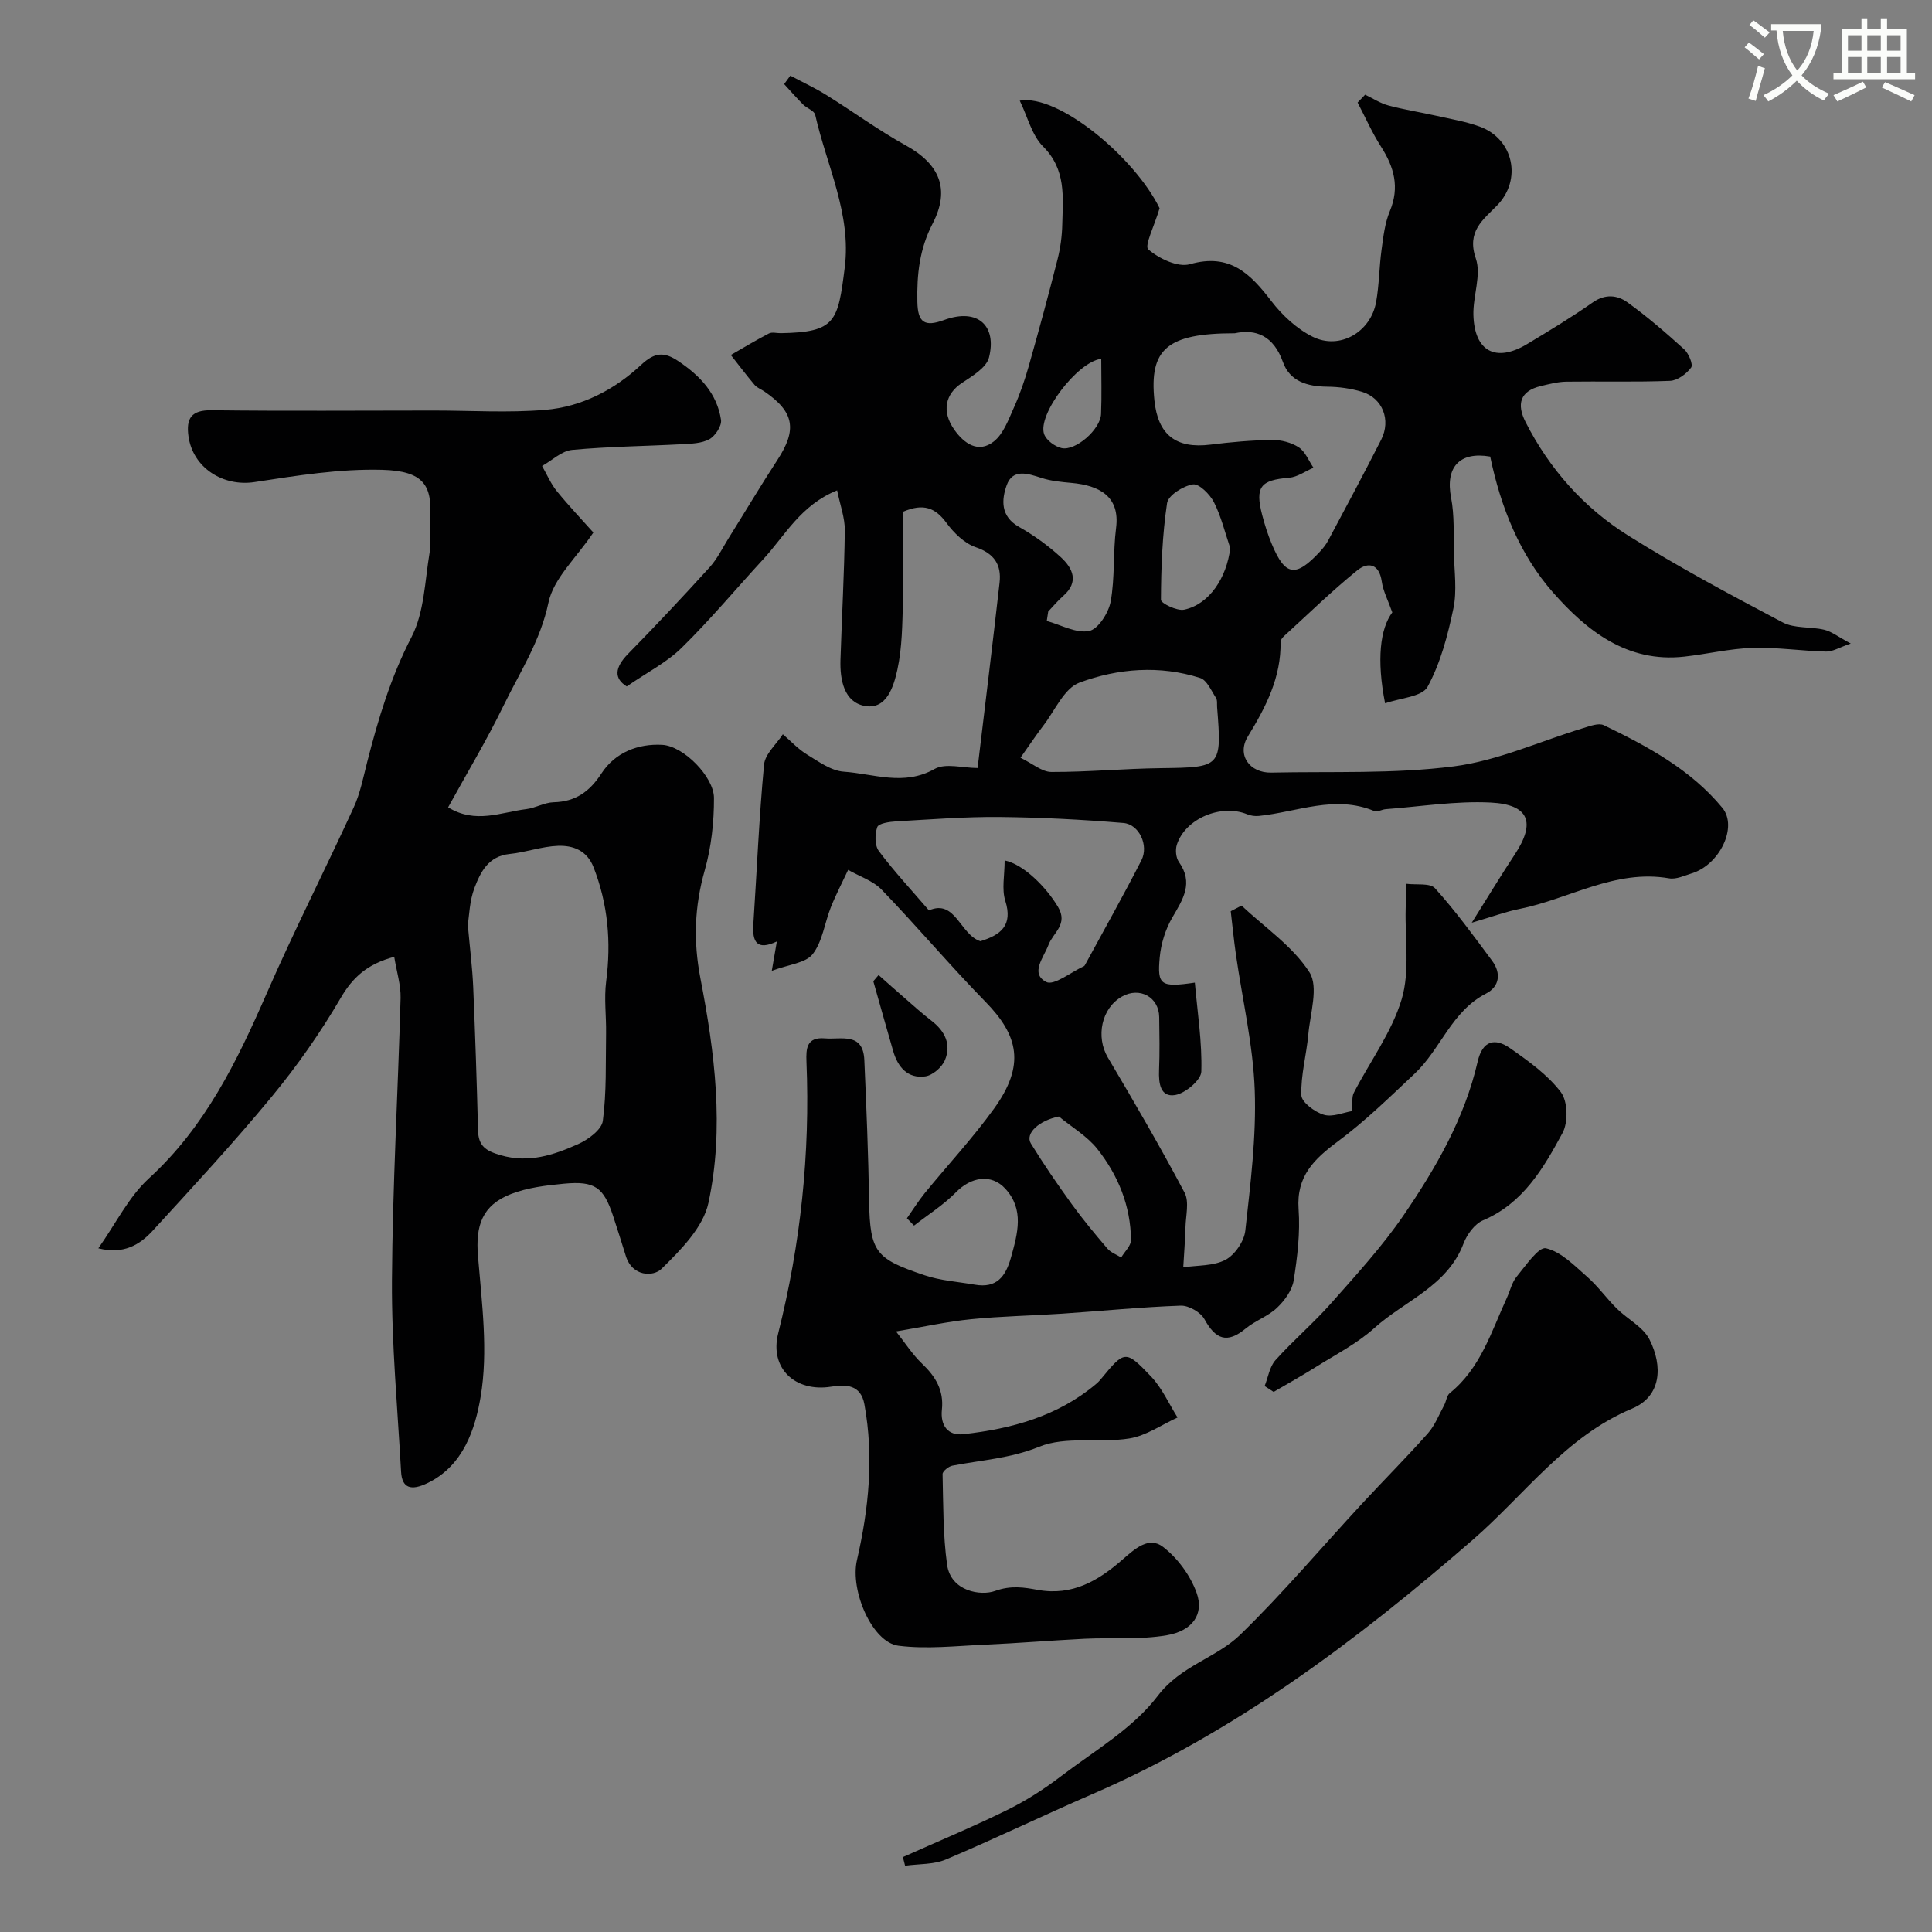
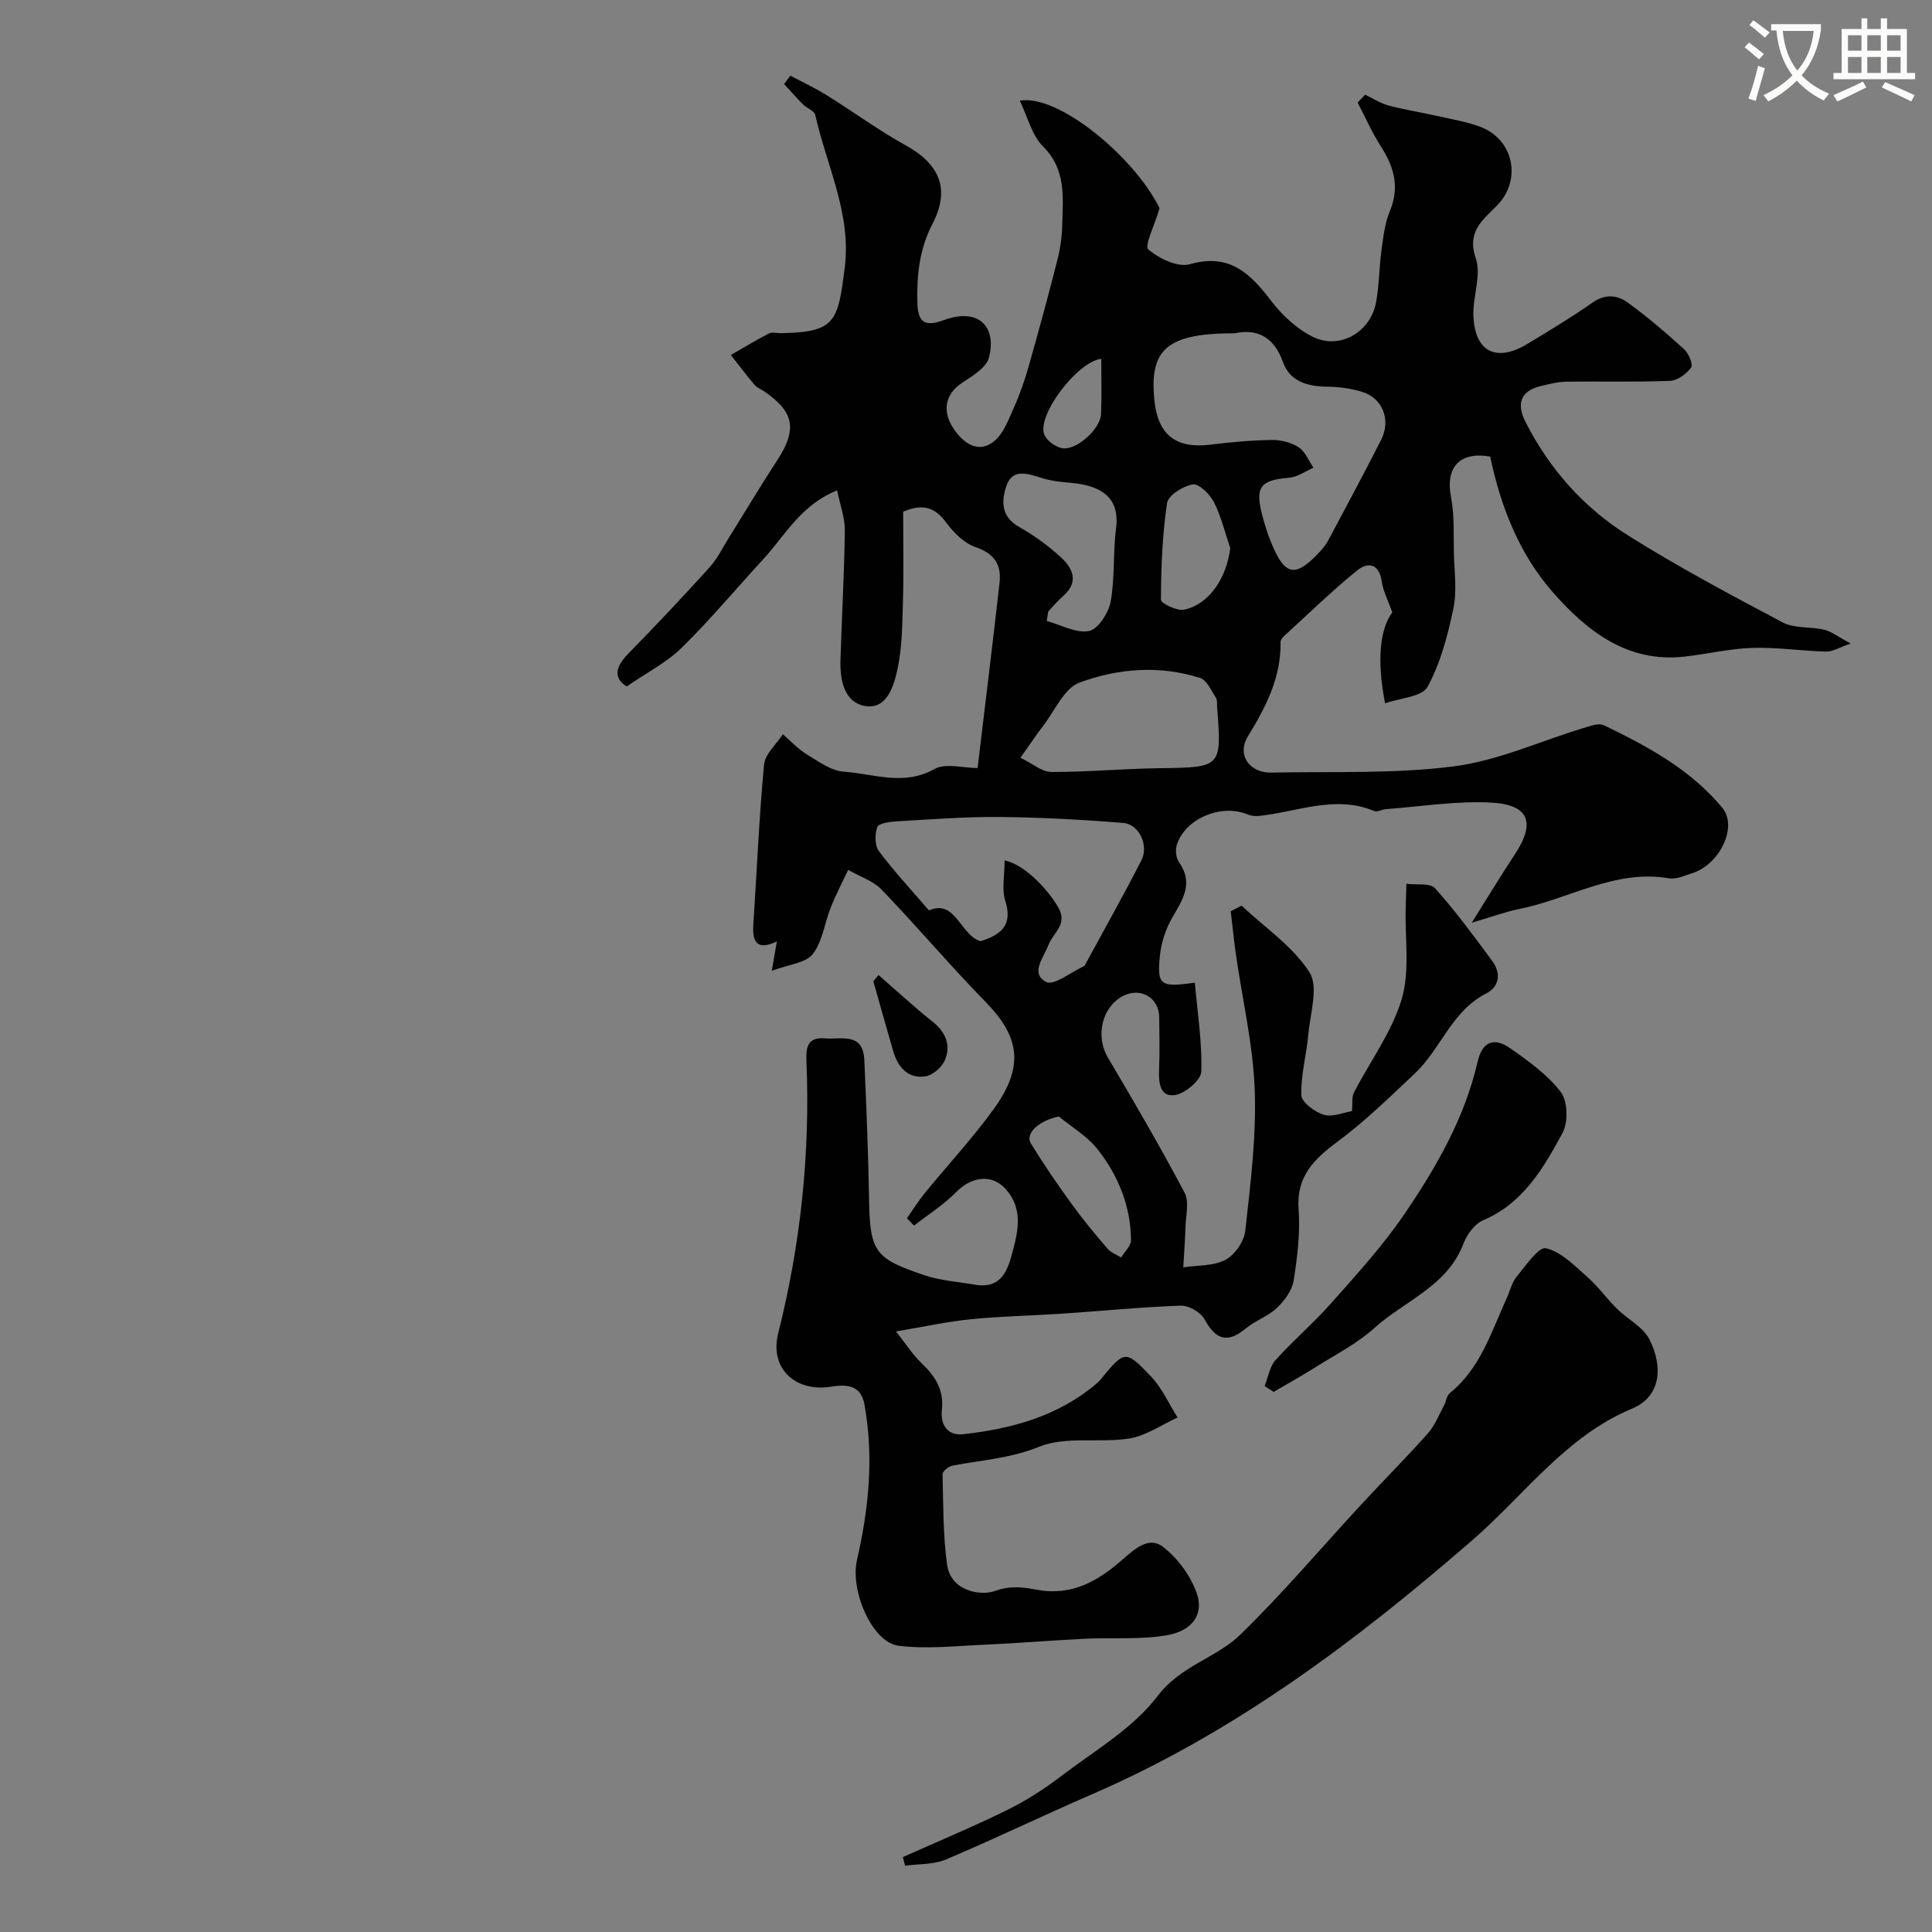
<svg xmlns="http://www.w3.org/2000/svg" enable-background="new 0 0 400 400" viewBox="0 0 400 400">
  <rect x="0" y="0" width="400" height="400" fill="#808080" stroke="none" />
  <path d="m362.1 8.8c1.1.8 2.1 1.6 3.1 2.4l-1 1.1c-1.3-1.1-2.3-2-3-2.5zm1.9 4.8c.5.2.9.4 1.4.5-.6 2.3-1.3 4.5-1.9 6.8l-1.5-.5c.8-2.1 1.4-4.3 2-6.8zm-1-9.4c1.3.9 2.4 1.8 3.4 2.5l-1 1.1c-1.4-1.2-2.4-2.1-3.2-2.6zm3.7 2.2v-1.4h10.3v1.2c-.5 3.6-1.8 6.8-4 9.4 1.5 1.6 3.4 2.8 5.7 3.8-.3.4-.7.8-1.1 1.4-2.3-1.1-4.1-2.5-5.6-4.1-1.6 1.6-3.6 3.1-5.9 4.3-.3-.5-.7-.9-1-1.3 2.4-1.1 4.4-2.5 6-4.1-1.9-2.5-3-5.6-3.3-9.3h-1.1zm8.8 0h-6.4c.3 3.3 1.3 6 3 8.2 2-2.2 3.1-5.1 3.4-8.2z" fill="#fbfcfa" />
  <path d="m385.3 3.8h1.3v2.2h2.8v-2.2h1.3v2.2h4.1v9.1h1.7v1.3h-16.9v-1.3h1.7v-9.1h4.1v-2.2zm.4 13.1.7 1.2c-1.8.9-3.8 1.9-6 2.9-.2-.4-.5-.8-.8-1.3 2.3-1 4.3-1.9 6.1-2.8zm-3.1-6.4h2.8v-3.2h-2.8zm0 4.6h2.8v-3.3h-2.8zm4-4.6h2.8v-3.2h-2.8zm0 4.6h2.8v-3.3h-2.8zm3.7 1.9c2.1.9 4.1 1.8 6.1 2.7l-.7 1.3c-2.2-1.1-4.2-2-6.1-2.9zm3.2-9.7h-2.8v3.2h2.8zm-2.8 7.8h2.8v-3.3h-2.8z" fill="#fbfcfa" />
  <g fill="#010102">
    <path d="m279.92 230.04c.14-1.69-.08-2.92.38-3.8 3.33-6.46 7.86-12.53 9.9-19.36 1.74-5.82.66-12.48.83-18.77.05-1.71.1-3.42.15-5.13 2.03.27 4.9-.22 5.94.94 4.25 4.72 8.03 9.9 11.82 15.02 1.88 2.54 1.54 5.33-1.28 6.77-7.13 3.66-9.37 11.5-14.76 16.57-5.15 4.84-10.24 9.83-15.9 14.03-4.93 3.66-8.63 7.21-8.14 14.04.35 4.88-.25 9.9-1.02 14.76-.32 2.04-1.88 4.17-3.45 5.66-1.85 1.76-4.5 2.65-6.5 4.3-3.87 3.2-6.24 2.21-8.53-1.96-.8-1.44-3.26-2.85-4.91-2.79-8.19.29-16.36 1.11-24.55 1.66-6.28.42-12.59.52-18.85 1.15-4.87.48-9.68 1.55-15.54 2.53 1.88 2.36 3.38 4.75 5.36 6.64 2.81 2.67 4.57 5.52 4.14 9.56-.33 3.16 1.13 5.45 4.49 5.07 9.98-1.12 19.49-3.71 27.41-10.37.38-.32.74-.68 1.05-1.07 4.88-5.91 5.05-6.07 10.36-.49 2.28 2.4 3.68 5.63 5.48 8.48-3.32 1.51-6.52 3.79-9.99 4.34-6.18.99-13.13-.53-18.65 1.71-5.99 2.43-11.97 2.76-17.98 3.92-.79.15-2.04 1.16-2.03 1.75.15 6.25.08 12.56.93 18.73.77 5.57 7 6.52 9.93 5.46 3.35-1.21 6.12-.72 8.8-.23 7.22 1.32 12.62-1.93 17.54-6.22 2.64-2.3 5.49-4.92 8.42-2.69 3.04 2.32 5.69 5.94 6.98 9.54 1.57 4.38-.83 7.85-6.16 8.77-5.56.96-11.36.45-17.05.73-6.88.34-13.76.92-20.64 1.22-5.96.26-12.02.96-17.88.22-5.48-.7-10.04-11.45-8.6-17.71 2.45-10.64 3.53-21.37 1.55-32.25-.76-4.17-3.88-4.15-6.89-3.67-7.42 1.18-12.78-3.79-10.97-11.01 4.65-18.5 6.64-37.22 5.86-56.26-.11-2.72.02-5.16 3.79-4.85 3.41.29 7.93-1.33 8.19 4.47.43 9.75.83 19.51.99 29.27.18 10.65 1.46 11.91 11.39 15.28 3.34 1.14 6.99 1.37 10.51 1.98 4.5.78 6.37-1.67 7.48-5.66 1.38-4.97 2.77-9.91-1.18-14.21-2.93-3.19-7.13-2.42-10.21.73-2.57 2.62-5.77 4.63-8.69 6.91-.49-.51-.98-1.01-1.47-1.52 1.22-1.73 2.35-3.55 3.68-5.19 4.77-5.85 9.95-11.4 14.36-17.52 6.5-9.02 5.06-15.11-1.78-22.11-7.36-7.53-14.16-15.6-21.47-23.19-1.8-1.87-4.61-2.77-6.96-4.12-1.2 2.57-2.52 5.08-3.57 7.71-1.3 3.25-1.73 7.11-3.77 9.73-1.45 1.86-4.96 2.13-8.47 3.46.49-2.82.72-4.17 1.05-6.08-4.2 1.98-5.1.01-4.87-3.53.73-11.03 1.18-22.09 2.22-33.09.21-2.2 2.54-4.19 3.89-6.28 1.66 1.42 3.17 3.08 5.01 4.2 2.4 1.46 4.99 3.37 7.61 3.55 6.2.43 12.43 3.03 18.79-.56 2.26-1.28 5.85-.2 8.91-.2 1.55-13 3.12-25.69 4.55-38.39.41-3.67-1.06-6.01-4.94-7.33-2.34-.8-4.53-2.96-6.06-5.04-2.3-3.13-4.76-4.1-8.96-2.31 0 6.09.13 12.26-.04 18.42-.14 4.78-.15 9.67-1.16 14.3-.75 3.41-2.2 8.32-6.73 7.5-4.31-.78-5.18-5.4-5.05-9.54.28-8.93.79-17.86.9-26.79.03-2.63-.98-5.27-1.59-8.31-7.57 3.07-10.77 9.34-15.26 14.22-5.64 6.12-10.98 12.54-16.91 18.36-3.11 3.06-7.2 5.12-11.39 8.02-2.66-1.65-2.54-3.87.29-6.76 5.74-5.85 11.36-11.84 16.87-17.91 1.6-1.77 2.67-4.01 3.95-6.06 3.37-5.39 6.62-10.85 10.09-16.17 4.11-6.29 3.49-9.94-2.72-14.18-.67-.46-1.51-.76-2.01-1.35-1.7-2.01-3.29-4.12-4.92-6.19 2.62-1.5 5.21-3.08 7.89-4.46.66-.34 1.64-.04 2.47-.06 11.36-.19 11.82-2.39 13.23-13.63 1.39-11.07-3.76-21.11-6.12-31.58-.19-.85-1.71-1.34-2.49-2.12-1.36-1.36-2.63-2.82-3.94-4.24.43-.58.85-1.17 1.28-1.75 2.51 1.34 5.1 2.54 7.51 4.04 5.5 3.42 10.75 7.28 16.41 10.41 6.93 3.83 9.26 9.01 5.53 16.2-2.72 5.25-3.27 10.54-3.15 16.21.09 4.23 1.47 5.23 5.52 3.74 7.1-2.6 10.95 1.29 9.31 7.76-.54 2.12-3.49 3.86-5.65 5.3-3.37 2.24-4.22 5.83-1.53 9.65 2.01 2.86 4.98 4.96 8.18 2.43 2-1.58 3.04-4.53 4.16-7.02 1.24-2.76 2.24-5.66 3.07-8.58 2.08-7.33 4.08-14.68 5.95-22.06.6-2.36.94-4.85.99-7.29.13-5.68.83-11.33-3.96-16.11-2.34-2.33-3.2-6.13-4.84-9.5 8-1.42 23.76 11.7 28.95 22.27-1.07 3.64-3.19 7.79-2.34 8.52 2.21 1.91 6.13 3.78 8.62 3.07 8.23-2.35 12.5 1.94 16.86 7.64 2.25 2.93 5.24 5.72 8.51 7.36 5.61 2.82 12.06-.91 13.18-7.17.64-3.54.63-7.2 1.12-10.77.37-2.72.68-5.55 1.72-8.04 2.07-4.95.89-9.13-1.83-13.37-1.85-2.89-3.24-6.07-4.84-9.12.52-.54 1.04-1.09 1.56-1.63 1.59.76 3.12 1.78 4.8 2.23 3.27.88 6.64 1.4 9.95 2.14 3.01.68 6.09 1.19 8.97 2.24 7.05 2.57 8.79 11.04 3.57 16.35-2.93 2.99-6.3 5.37-4.38 10.95 1.18 3.42-.6 7.77-.5 11.68.2 7.57 4.64 9.93 11.1 6.06 4.61-2.77 9.22-5.56 13.62-8.64 2.57-1.8 5.07-1.52 7.15-.03 4.12 2.97 7.99 6.31 11.76 9.73.95.86 1.91 3.18 1.45 3.79-.97 1.32-2.83 2.69-4.37 2.75-7.15.28-14.33.07-21.49.17-1.76.03-3.53.5-5.26.91-4.36 1.04-5.02 3.8-3.16 7.45 4.95 9.75 12.08 17.75 21.24 23.49 10.36 6.5 21.18 12.28 32 17.99 2.45 1.3 5.78.84 8.63 1.53 1.51.37 2.85 1.45 5.46 2.85-2.41.82-3.77 1.7-5.11 1.66-5.1-.13-10.2-.92-15.28-.76-4.71.15-9.38 1.29-14.09 1.81-11.82 1.32-20.22-5.4-27.16-13.28-6.91-7.85-10.84-17.69-13.01-28.14-6.35-1.1-9.32 2.2-8.1 8.5.72 3.72.49 7.63.58 11.45.09 3.84.67 7.82-.1 11.5-1.17 5.57-2.66 11.29-5.35 16.22-1.14 2.08-5.68 2.31-8.79 3.42-1.79-9.06-1.02-15.47 1.49-18.83-.89-2.53-1.9-4.41-2.18-6.4-.54-3.72-2.86-4.09-5.08-2.3-5.25 4.26-10.11 9-15.11 13.57-.34.31-.76.81-.76 1.21.13 7.38-3.04 13.5-6.78 19.62-2.33 3.81.36 7.57 4.86 7.47 12.6-.27 25.32.3 37.76-1.29 9.13-1.16 17.89-5.22 26.84-7.93 1.37-.41 3.16-1.11 4.23-.6 9.08 4.38 18 9.18 24.55 17.11 3.26 3.95-.58 11.8-6.3 13.56-1.55.48-3.25 1.3-4.72 1.04-11.19-1.94-20.66 4.28-30.99 6.34-2.78.55-5.47 1.56-9.87 2.85 3.48-5.54 6.11-9.91 8.92-14.15 4.35-6.58 2.99-10.33-5.01-10.73-7.2-.36-14.48.83-21.72 1.37-.8.06-1.74.65-2.37.39-8.14-3.4-15.95.2-23.88 1.01-.79.08-1.69-.03-2.43-.34-5.4-2.22-12.84.89-14.57 6.31-.34 1.06-.19 2.68.42 3.55 3.09 4.35.86 7.72-1.34 11.49-1.43 2.44-2.36 5.43-2.62 8.26-.54 5.8.2 6.27 7.27 5.24.54 6.18 1.52 12.32 1.34 18.42-.05 1.75-3.29 4.48-5.39 4.85-3.1.53-3.47-2.44-3.36-5.14.15-3.66.08-7.33.03-11-.06-4.14-4.04-6.31-7.7-4.25-4.27 2.4-5.46 8.33-2.94 12.61 5.46 9.23 10.87 18.51 15.89 27.99 1 1.89.25 4.75.19 7.16-.08 2.77-.3 5.54-.46 8.31 2.95-.45 6.25-.24 8.75-1.56 1.94-1.03 3.86-3.84 4.1-6.05 1.06-9.66 2.3-19.41 1.95-29.08-.34-9.4-2.56-18.73-3.9-28.1-.43-2.97-.71-5.96-1.07-8.94.75-.39 1.49-.78 2.24-1.16 4.81 4.52 10.6 8.41 14.06 13.8 1.93 3.02.15 8.53-.24 12.89-.38 4.21-1.57 8.4-1.44 12.56.05 1.46 2.79 3.5 4.66 4.05 1.82.54 4.1-.48 5.83-.76zm-24.27-161.04c-14.03 0-17.74 3.27-16.64 13.93.74 7.14 4.5 10.01 11.59 9.13 4.24-.53 8.52-.91 12.78-.97 1.86-.03 3.98.53 5.52 1.53 1.35.89 2.05 2.77 3.04 4.22-1.68.72-3.32 1.93-5.04 2.07-5.93.48-7.1 1.88-5.57 7.75.53 2.03 1.17 4.05 1.98 5.98 2.77 6.65 4.94 6.98 9.96 1.58.66-.71 1.29-1.5 1.74-2.36 3.69-6.92 7.4-13.83 10.95-20.82 2.08-4.1.28-8.63-3.97-9.92-2.31-.7-4.81-1.04-7.23-1.06-4.08-.04-7.72-1.1-9.14-5.1-1.95-5.46-5.6-6.9-9.97-5.96zm-47.65 109.14c3.97.83 8.62 5.56 11.04 9.61 2.17 3.63-1.01 5.34-1.96 7.87-.98 2.62-3.87 5.9-.48 7.68 1.59.84 5.15-2.05 7.81-3.26.13-.06.22-.25.3-.39 3.89-7.17 7.9-14.27 11.61-21.54 1.56-3.06-.47-7.45-3.72-7.72-8.55-.71-17.14-1.16-25.71-1.24-7.12-.06-14.25.5-21.37.91-1.38.08-3.62.41-3.89 1.18-.52 1.47-.54 3.81.33 4.97 3.13 4.18 6.71 8.02 10.37 12.28 5.49-2.42 6.45 5.04 10.65 6.38 4.15-1.28 6.79-3.22 5.15-8.38-.76-2.41-.13-5.27-.13-8.35zm3.28-21.26c2.48 1.2 4.43 2.94 6.39 2.95 7.55.02 15.11-.7 22.67-.79 12.5-.16 12.63-.19 11.65-12.61-.05-.66.08-1.46-.24-1.95-.97-1.48-1.87-3.66-3.26-4.11-8.38-2.68-17.02-2-25 .96-3.19 1.18-5.11 5.85-7.54 8.98-1.39 1.81-2.64 3.71-4.67 6.57zm5.74-30.27c-.1.65-.2 1.3-.3 1.95 2.94.81 6.08 2.61 8.76 2.08 1.88-.37 4.04-3.76 4.47-6.09.9-4.97.47-10.18 1.12-15.22.85-6.6-3.49-8.83-9.24-9.35-2.1-.19-4.25-.39-6.24-1.04-2.82-.91-5.93-1.96-7.17 1.53-1.07 2.99-1.31 6.43 2.53 8.6 3.11 1.76 6.08 3.9 8.7 6.31 2.46 2.26 3.8 5.1.48 8-1.12.98-2.08 2.14-3.11 3.23zm37.69-13.14c-1.09-3.19-1.87-6.53-3.38-9.5-.84-1.64-3.09-3.88-4.35-3.68-2.02.32-5.11 2.25-5.35 3.87-.99 6.6-1.24 13.33-1.27 20.02 0 .73 3.33 2.35 4.79 2.05 5.21-1.09 8.83-6.61 9.56-12.76zm-35.48 117.69c-4.09.82-7.08 3.51-5.79 5.6 2.63 4.28 5.48 8.43 8.43 12.51 2.31 3.19 4.83 6.23 7.4 9.23.71.83 1.9 1.25 2.86 1.85.71-1.21 2.04-2.42 2.03-3.62-.07-7.06-2.66-13.4-6.96-18.84-2.11-2.67-5.28-4.51-7.97-6.73zm8.77-156.87c-4.96.6-13.28 11.6-11.82 15.61.46 1.26 2.21 2.55 3.59 2.87 2.91.67 8.06-3.87 8.19-7.05.16-3.79.04-7.59.04-11.43z" />
-     <path d="m81.62 198.1c-5.57 1.49-8.58 4.22-11.09 8.53-4.18 7.16-9 14.04-14.28 20.44-7.86 9.53-16.28 18.61-24.63 27.73-2.68 2.92-6.03 4.97-11.26 3.65 3.63-5.14 6.29-10.66 10.48-14.49 11.64-10.65 18.22-24.2 24.37-38.27 5.68-12.99 12.12-25.65 18.03-38.54 1.34-2.92 1.97-6.19 2.77-9.33 2.28-8.92 4.88-17.61 9.19-25.93 2.65-5.12 2.76-11.61 3.75-17.52.38-2.27-.08-4.66.09-6.98.49-6.91-1.31-9.89-9.95-10.12-8.78-.23-17.66 1.2-26.4 2.54-6.48.99-12.76-2.93-13.67-9.49-.51-3.68.56-5.44 4.8-5.38 15.32.19 30.64.06 45.97.06 7.69 0 15.43.5 23.07-.14 7.58-.63 14.37-4.17 19.89-9.33 2.77-2.58 4.71-2.75 7.64-.79 4.51 3.01 8.07 6.72 8.89 12.2.18 1.23-1.19 3.31-2.4 3.99-1.6.88-3.75.94-5.68 1.04-7.58.41-15.19.47-22.74 1.18-2.16.2-4.16 2.17-6.23 3.33 1 1.74 1.79 3.65 3.04 5.19 2.57 3.16 5.38 6.11 7.58 8.58-3.51 5.24-8.25 9.49-9.3 14.52-1.68 8-5.96 14.45-9.35 21.43-3.48 7.15-7.6 14-11.42 20.95 5.67 3.49 10.95 1.01 16.18.37 1.91-.23 3.76-1.37 5.65-1.42 4.56-.11 7.47-2.21 9.93-5.99 2.84-4.36 7.61-6.17 12.56-5.9 4.44.24 10.7 6.64 10.72 10.98.02 5.01-.55 10.18-1.91 14.99-2.12 7.48-2.39 14.63-.9 22.35 2.97 15.36 4.99 31.07 1.66 46.53-1.09 5.07-5.74 9.74-9.71 13.64-1.72 1.69-6.05 1.6-7.37-2.6-.88-2.79-1.74-5.59-2.66-8.36-1.97-5.94-3.77-7.27-10.17-6.67-3.7.35-7.55.81-10.97 2.14-6 2.34-7.35 6.57-6.83 12.85.8 9.72 2.15 19.75.54 29.19-1.1 6.45-3.49 14.21-11.01 17.82-3.37 1.62-5.26 1.07-5.45-2.37-.73-13.19-1.97-26.39-1.89-39.58.12-19.51 1.25-39.01 1.79-58.52.06-2.68-.81-5.37-1.32-8.5zm15.23-6.66c.45 5 .95 8.92 1.12 12.85.42 9.91.75 19.82 1 29.74.08 3.23 1.57 4.24 4.67 5.14 5.87 1.7 10.98-.04 16-2.27 2.1-.93 4.92-2.99 5.17-4.84.79-5.95.57-12.05.67-18.09.06-3.6-.44-7.25.02-10.79 1.06-8.13.38-15.96-2.61-23.62-1.37-3.5-4.25-4.55-7.36-4.44-3.36.12-6.66 1.35-10.03 1.69-4.39.45-6.01 3.73-7.26 7.01-1.03 2.69-1.08 5.74-1.39 7.62z" />
    <path d="m186.93 384.49c7.2-3.22 14.5-6.26 21.58-9.74 3.9-1.92 7.63-4.31 11.09-6.95 6.95-5.3 14.97-9.93 20.1-16.69 4.81-6.32 12.1-7.81 17.11-12.69 8.8-8.56 16.75-17.99 25.1-27.01 4.54-4.91 9.27-9.64 13.71-14.64 1.46-1.64 2.29-3.83 3.36-5.8.45-.83.54-2.03 1.2-2.56 6.36-5.13 8.58-12.7 11.79-19.68.68-1.48 1.04-3.2 2.03-4.4 1.87-2.26 4.55-6.24 6.07-5.89 3.16.72 5.93 3.63 8.59 5.96 2.22 1.95 3.97 4.44 6.08 6.53 2.22 2.2 5.45 3.79 6.77 6.4 2.81 5.57 2.44 11.78-3.59 14.3-13.73 5.72-22.26 17.84-33 27.17-24.08 20.92-49.32 39.9-78.8 52.67-10.14 4.39-20.08 9.21-30.26 13.51-2.55 1.08-5.63.9-8.47 1.3-.15-.61-.31-1.2-.46-1.79z" />
    <path d="m261.83 286.97c.72-1.81 1.02-4 2.24-5.36 3.66-4.08 7.88-7.67 11.52-11.78 5.21-5.89 10.58-11.75 15-18.21 6.69-9.78 12.64-20.08 15.34-31.82 1.01-4.4 3.58-4.98 6.72-2.78 3.8 2.66 7.76 5.48 10.51 9.1 1.44 1.9 1.54 6.24.34 8.45-3.93 7.26-8.12 14.54-16.44 18.08-1.74.74-3.34 2.92-4.05 4.8-3.36 8.87-12.2 11.85-18.48 17.52-3.56 3.21-8 5.47-12.11 8.06-2.86 1.8-5.82 3.44-8.73 5.15-.61-.41-1.24-.81-1.86-1.21z" />
    <path d="m181.9 201.87c1.77 1.57 3.54 3.15 5.33 4.7 1.85 1.61 3.67 3.26 5.62 4.76 2.8 2.15 4.16 4.93 2.77 8.19-.63 1.47-2.54 3.12-4.05 3.33-3.64.51-5.69-1.93-6.65-5.25-1.4-4.81-2.74-9.63-4.11-14.45.36-.44.73-.86 1.09-1.28z" />
  </g>
</svg>